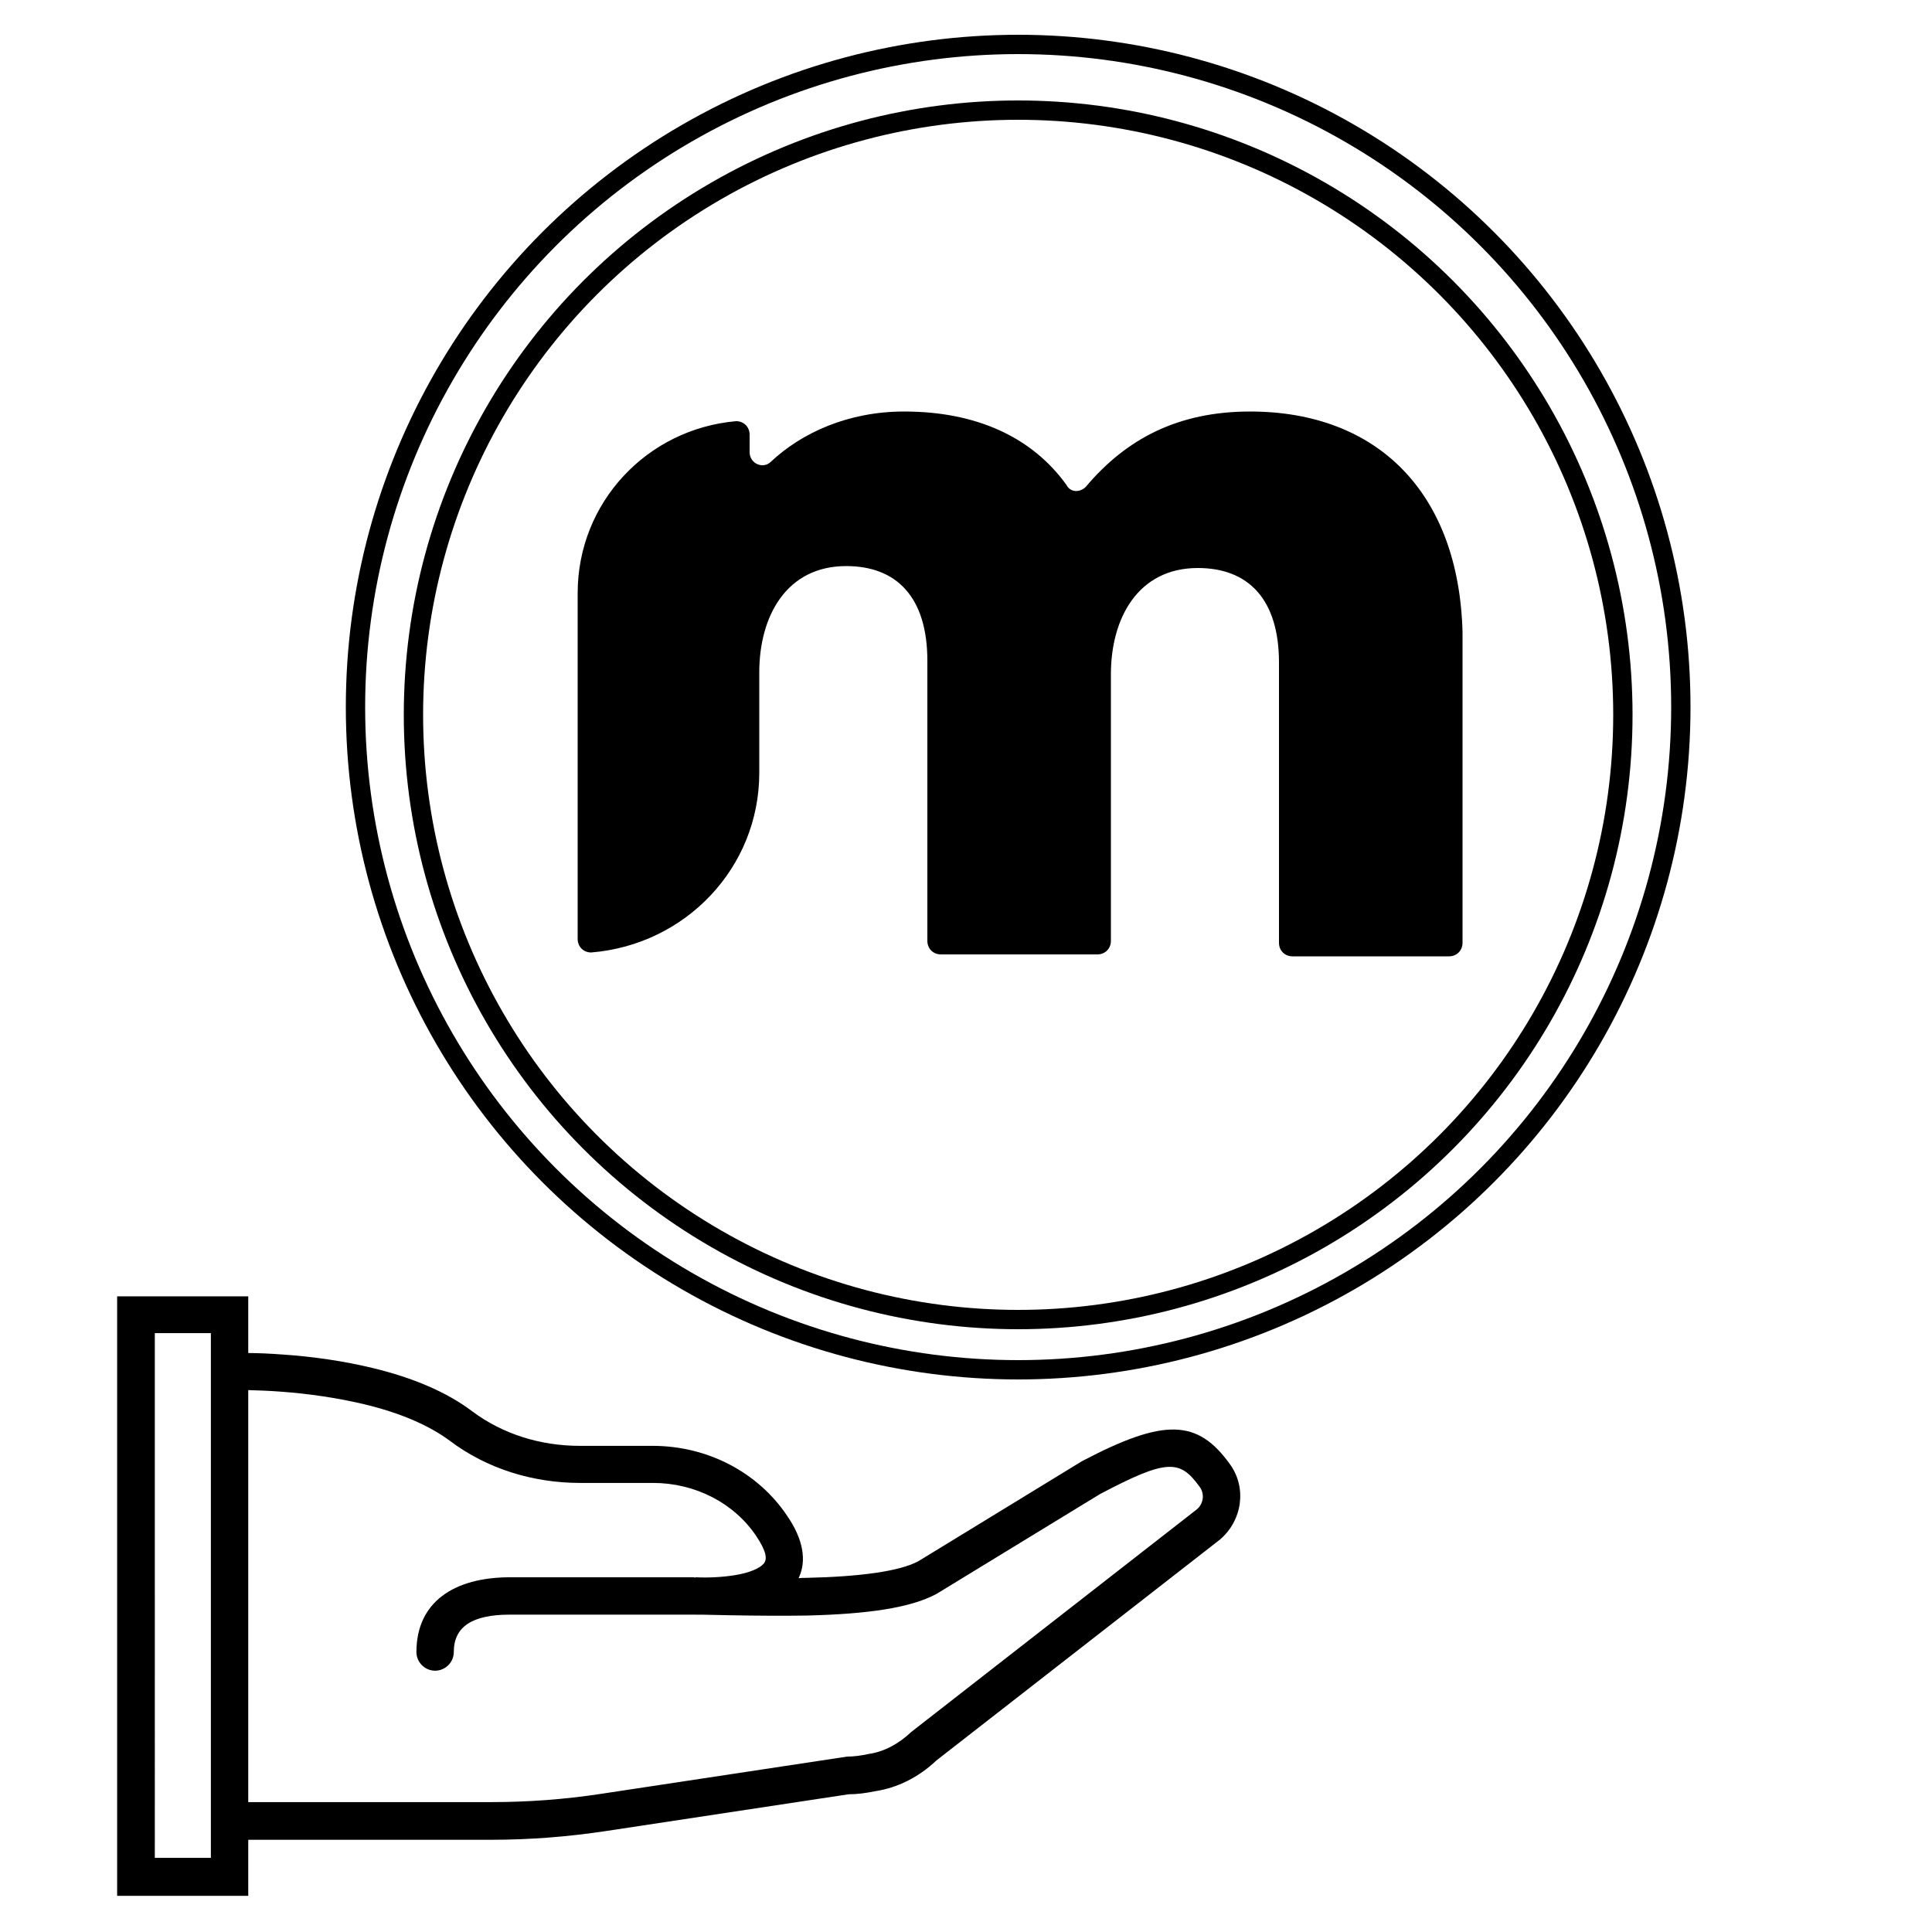
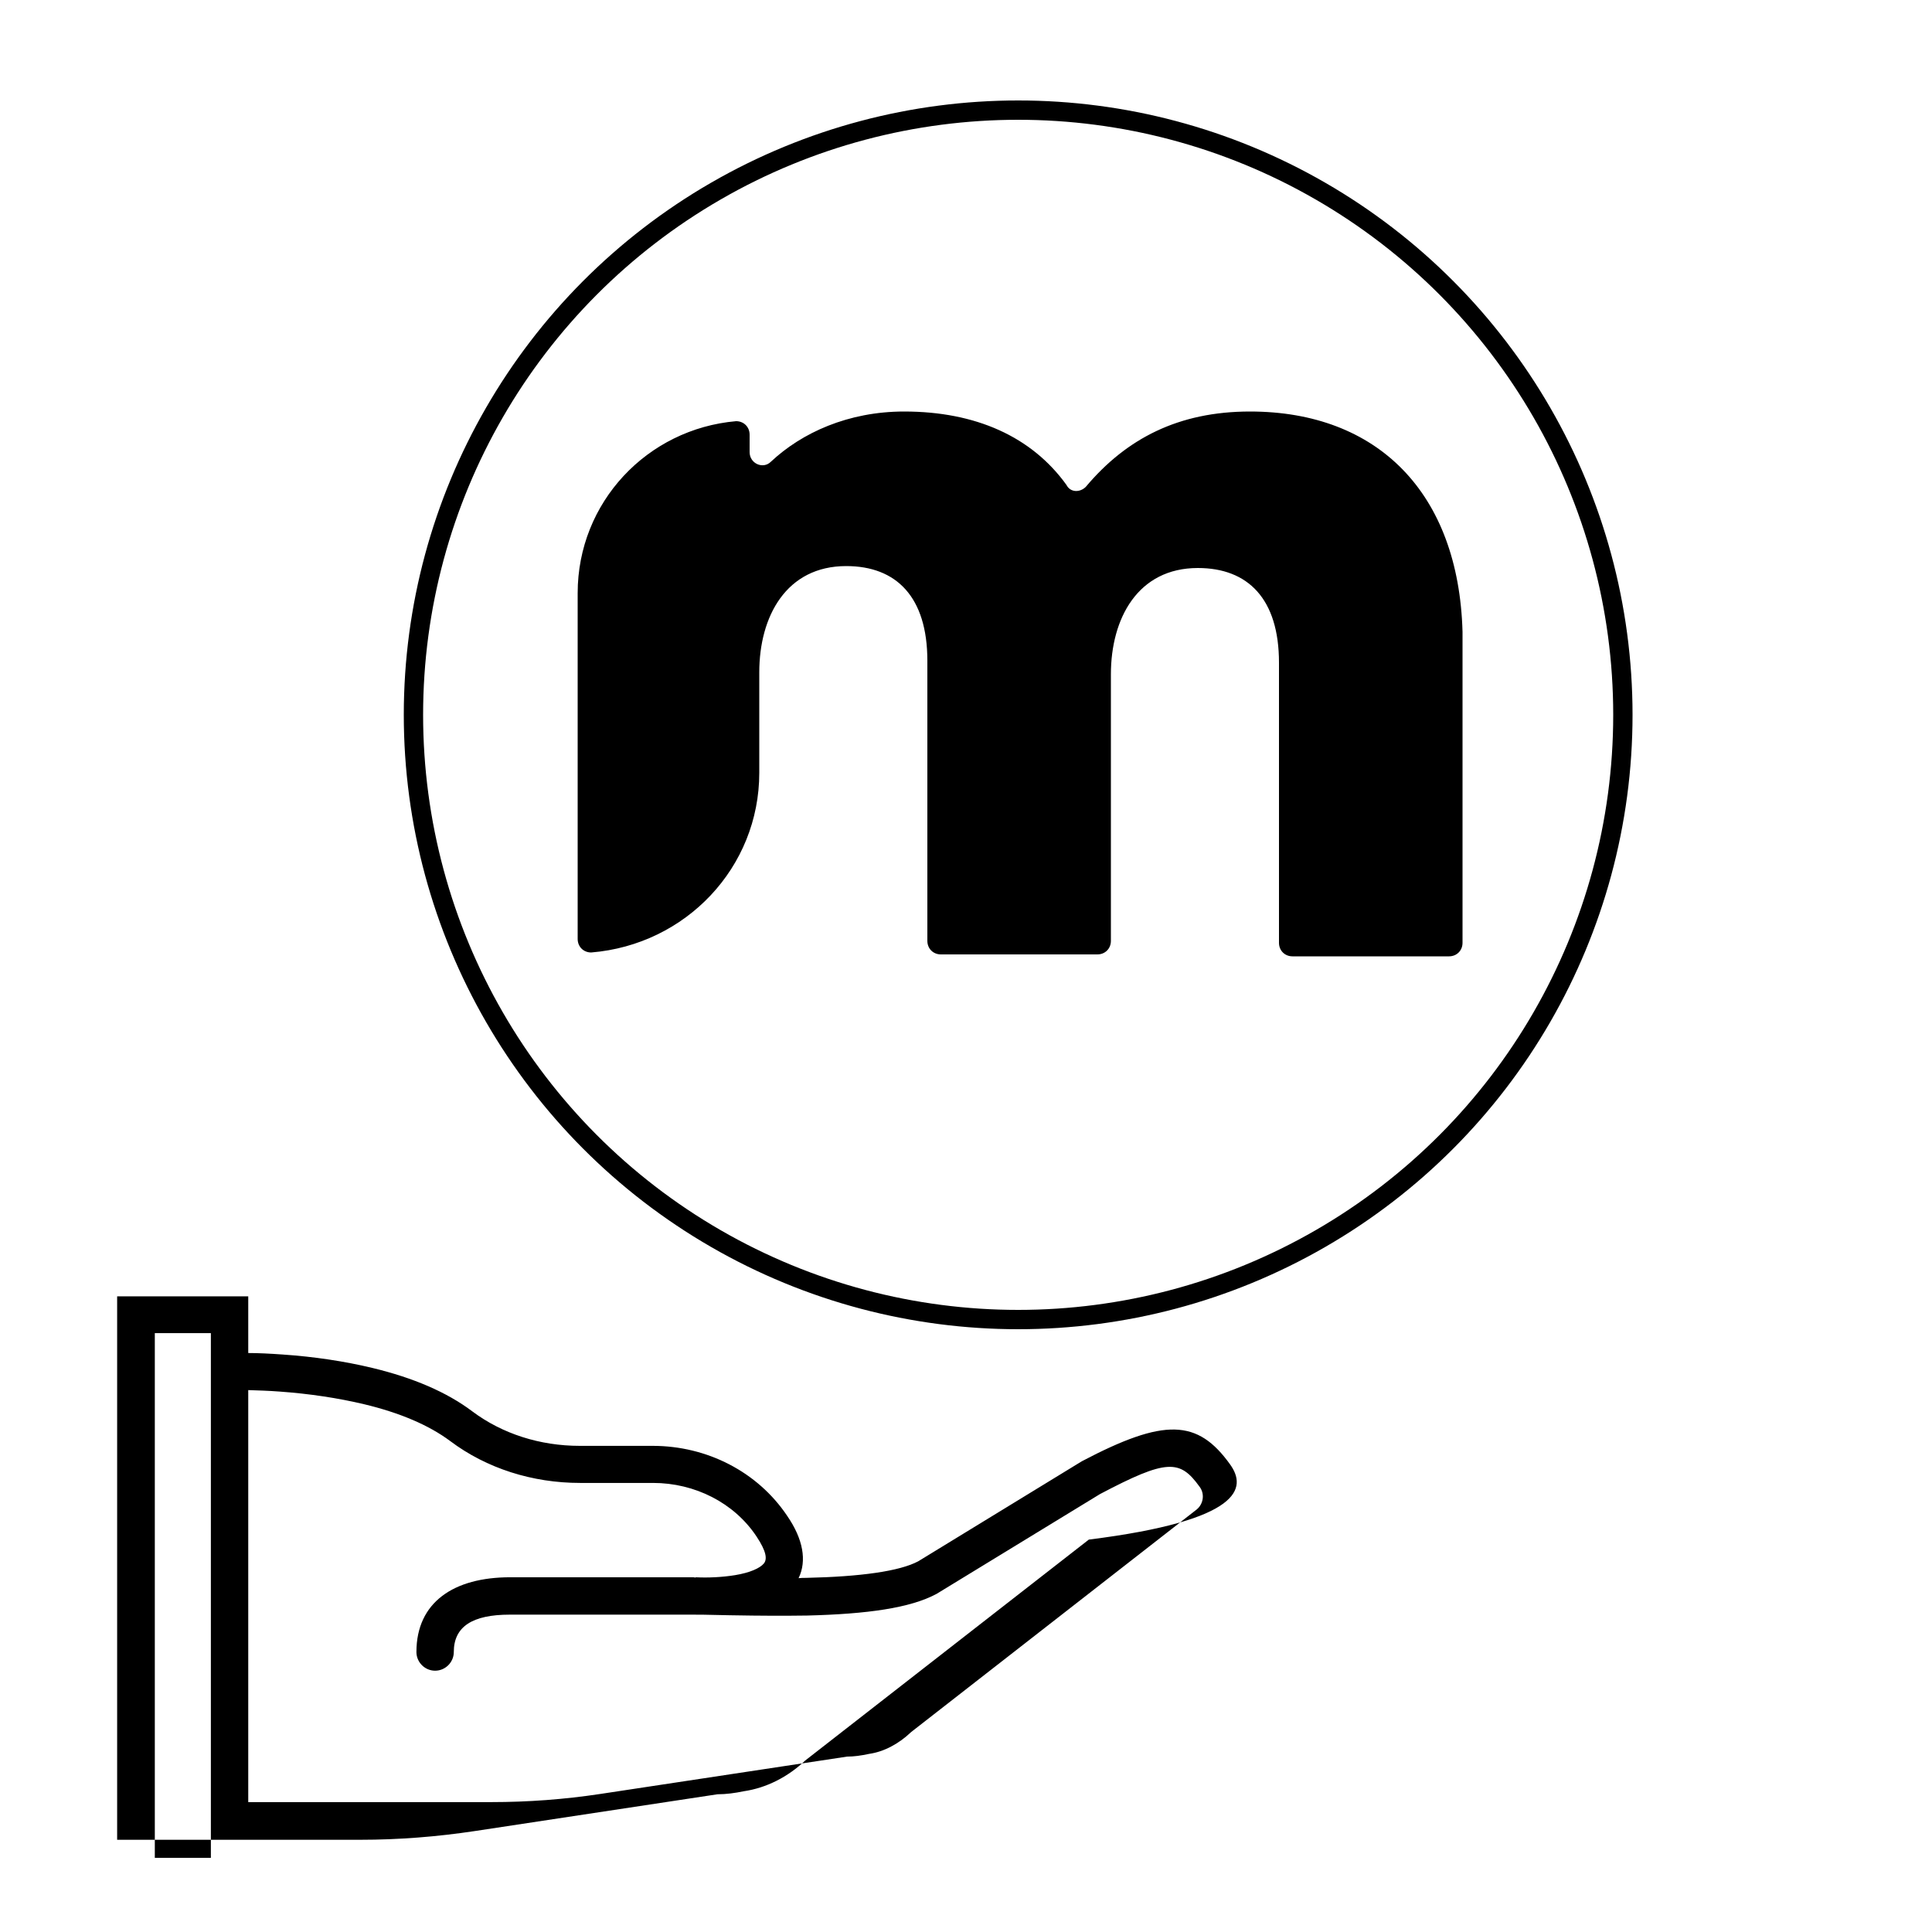
<svg xmlns="http://www.w3.org/2000/svg" xmlns:ns1="http://sodipodi.sourceforge.net/DTD/sodipodi-0.dtd" xmlns:ns2="http://www.inkscape.org/namespaces/inkscape" version="1.1" id="svg1" x="0px" y="0px" viewBox="0 0 100 100" style="enable-background:new 0 0 100 100;" xml:space="preserve">
  <style type="text/css">
	.st0{fill:#FFFFFF;fill-opacity:0;stroke:#000000;stroke-miterlimit:11.339;}
</style>
  <ns1:namedview bordercolor="#eeeeee" borderopacity="1" id="namedview1" ns2:current-layer="layer1" ns2:cx="261.72986" ns2:cy="174.88531" ns2:deskcolor="#505050" ns2:document-units="mm" ns2:pagecheckerboard="0" ns2:pageopacity="0" ns2:showpageshadow="0" ns2:window-height="1369" ns2:window-maximized="1" ns2:window-width="2560" ns2:window-x="-8" ns2:window-y="-8" ns2:zoom="2.0899411" pagecolor="#505050">
	</ns1:namedview>
  <g id="layer1_00000087410080259309803410000007423100605969557424_" ns2:groupmode="layer" ns2:label="Vrstva 1">
-     <ellipse id="pozadi_00000084502847204689415320000000663496673050766500_" class="st0" cx="52.7" cy="36.6" rx="34.3" ry="34.3" />
    <g id="g5_00000000944248117349907970000003736898737994367160_" transform="matrix(0.156,0,0,0.156,11.024,17.211)">
      <g id="g4_00000178189973315430432810000017053017724715026851_">
        <g id="g3_00000082361409174456874340000008815185728291491773_">
-           <path id="path1_00000164506688667608614130000009835736175078737044_" ns2:label="path1" d="M337.5,375.6      c-10.8-15.1-21.8-15.5-49.2-1.1L234,407.7c-6.2,3.3-19.1,5.1-37.2,5.5c-0.8,0-1.7,0-2.5,0.1c2.8-5.8,1.5-13-3.8-20.7      c-9.8-14.6-26.6-23.2-44.6-23.2h-24.2c-13.2,0-25.7-4-35.6-11.4c-8.6-6.5-19.8-11.2-33-14.4c-9.5-2.3-19.7-3.8-29.9-4.5      c-4.2-0.3-8.1-0.5-11.5-0.5v-18.8h-43.5v198.9h43.5v-18.6h80.7c12.7,0,25.4-1,38-2.9l80.5-12.2c2.9,0,5.8-0.4,8.7-1      c7.5-1.1,14.6-4.7,20.4-10.2l94.1-73.3C341.6,394.1,343,383.3,337.5,375.6z M-0.7,506.1h-18.6V332h18.6v6.6l0,0v161.3l0,0      C-0.7,499.9-0.7,506.1-0.7,506.1z M326.4,390.5L232.1,464l-0.5,0.4c-4.1,3.9-9,6.5-13.9,7.2c-2.8,0.6-5.1,0.9-7.3,0.9      l-81.9,12.4c-11.9,1.8-24,2.7-36.1,2.7H11.7V350.9c3.1,0.1,6.7,0.2,10.6,0.5c9.6,0.7,19.1,2.1,27.9,4.2      c11.7,2.8,21.4,6.9,28.5,12.2c12.1,9.1,27.3,13.9,43.1,13.9H146c13.9,0,26.9,6.6,34.3,17.7c3.4,5.1,3.6,7.6,2.5,9      c-1.3,1.6-4.7,3.1-9.6,3.9c-4.3,0.7-9,0.9-13,0.7c0,0,0,0-0.1,0.1c-0.4-0.1-0.8-0.1-1.2-0.1H98.6l0,0      c-18.6,0-31.1,8.2-31.1,24.8c0,3.4,2.8,6.2,6.2,6.2c3.4,0,6.2-2.8,6.2-6.2c0-8.4,6.1-12.4,18.6-12.4H159c2.7,0,3.7,0,12.3,0.2      c11.3,0.2,18.2,0.2,25.8,0.1c20-0.5,34.3-2.5,43-7.2l54.2-33.1c22.2-11.7,26.5-11.5,33-2.5C329.1,385.2,328.7,388.6,326.4,390.5      L326.4,390.5z" />
+           <path id="path1_00000164506688667608614130000009835736175078737044_" ns2:label="path1" d="M337.5,375.6      c-10.8-15.1-21.8-15.5-49.2-1.1L234,407.7c-6.2,3.3-19.1,5.1-37.2,5.5c-0.8,0-1.7,0-2.5,0.1c2.8-5.8,1.5-13-3.8-20.7      c-9.8-14.6-26.6-23.2-44.6-23.2h-24.2c-13.2,0-25.7-4-35.6-11.4c-8.6-6.5-19.8-11.2-33-14.4c-9.5-2.3-19.7-3.8-29.9-4.5      c-4.2-0.3-8.1-0.5-11.5-0.5v-18.8h-43.5v198.9v-18.6h80.7c12.7,0,25.4-1,38-2.9l80.5-12.2c2.9,0,5.8-0.4,8.7-1      c7.5-1.1,14.6-4.7,20.4-10.2l94.1-73.3C341.6,394.1,343,383.3,337.5,375.6z M-0.7,506.1h-18.6V332h18.6v6.6l0,0v161.3l0,0      C-0.7,499.9-0.7,506.1-0.7,506.1z M326.4,390.5L232.1,464l-0.5,0.4c-4.1,3.9-9,6.5-13.9,7.2c-2.8,0.6-5.1,0.9-7.3,0.9      l-81.9,12.4c-11.9,1.8-24,2.7-36.1,2.7H11.7V350.9c3.1,0.1,6.7,0.2,10.6,0.5c9.6,0.7,19.1,2.1,27.9,4.2      c11.7,2.8,21.4,6.9,28.5,12.2c12.1,9.1,27.3,13.9,43.1,13.9H146c13.9,0,26.9,6.6,34.3,17.7c3.4,5.1,3.6,7.6,2.5,9      c-1.3,1.6-4.7,3.1-9.6,3.9c-4.3,0.7-9,0.9-13,0.7c0,0,0,0-0.1,0.1c-0.4-0.1-0.8-0.1-1.2-0.1H98.6l0,0      c-18.6,0-31.1,8.2-31.1,24.8c0,3.4,2.8,6.2,6.2,6.2c3.4,0,6.2-2.8,6.2-6.2c0-8.4,6.1-12.4,18.6-12.4H159c2.7,0,3.7,0,12.3,0.2      c11.3,0.2,18.2,0.2,25.8,0.1c20-0.5,34.3-2.5,43-7.2l54.2-33.1c22.2-11.7,26.5-11.5,33-2.5C329.1,385.2,328.7,388.6,326.4,390.5      L326.4,390.5z" />
        </g>
      </g>
    </g>
    <circle id="pozadi-1_00000119818769638444486010000015853016916351883452_" class="st0" cx="52.7" cy="37" r="31.3" />
  </g>
  <path d="M64.7,21.3c-3.7,0-6.4,1.4-8.5,3.9c-0.3,0.3-0.8,0.3-1-0.1c-1.8-2.5-4.7-3.8-8.4-3.8c-2.9,0-5.3,1.1-6.9,2.6  c-0.4,0.4-1.1,0.1-1.1-0.5v-0.9c0-0.4-0.3-0.7-0.7-0.7c-4.6,0.4-8.2,4.2-8.2,8.9v17.9c0,0.4,0.3,0.7,0.7,0.7  c4.9-0.4,8.7-4.4,8.7-9.3v-5.2c0-2.9,1.4-5.5,4.5-5.5c2.6,0,4.2,1.6,4.2,4.9v14.5c0,0.4,0.3,0.7,0.7,0.7h8.1c0.4,0,0.7-0.3,0.7-0.7  V34.9c0-2.9,1.4-5.5,4.5-5.5c2.6,0,4.2,1.6,4.2,4.9v14.5c0,0.4,0.3,0.7,0.7,0.7h8.1c0.4,0,0.7-0.3,0.7-0.7V32.7  C75.5,25.5,71.3,21.3,64.7,21.3L64.7,21.3z" />
</svg>